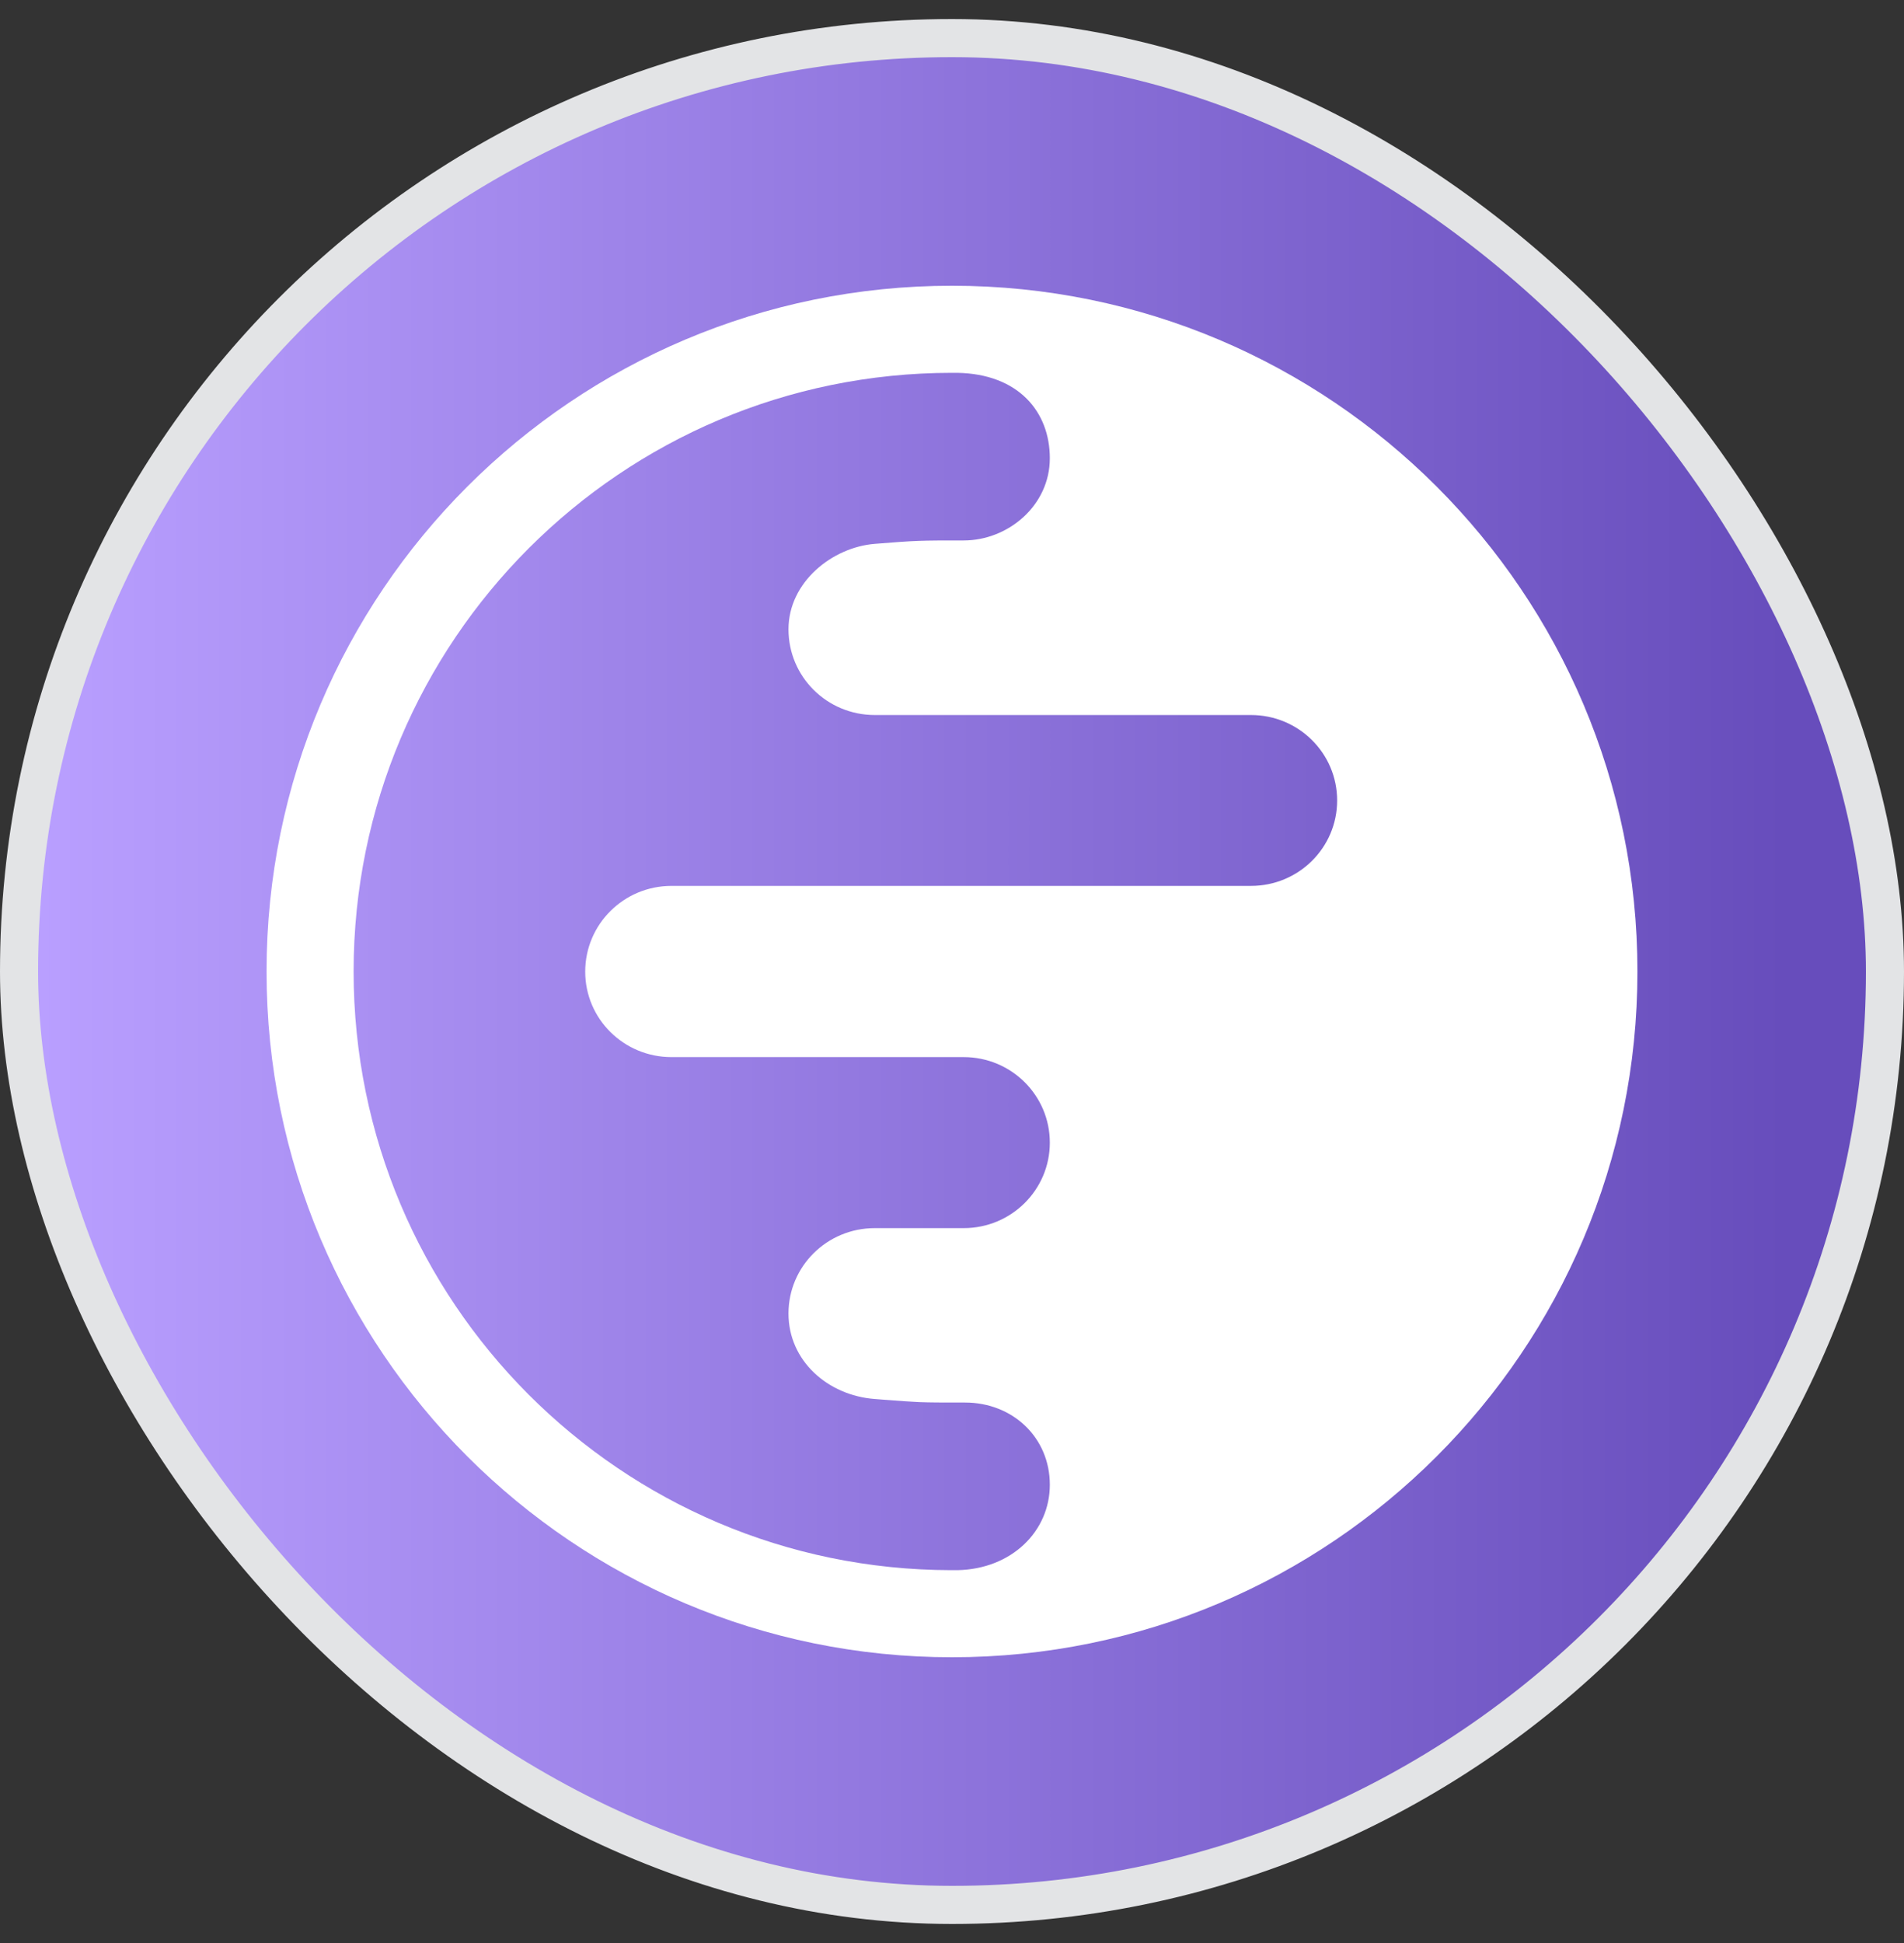
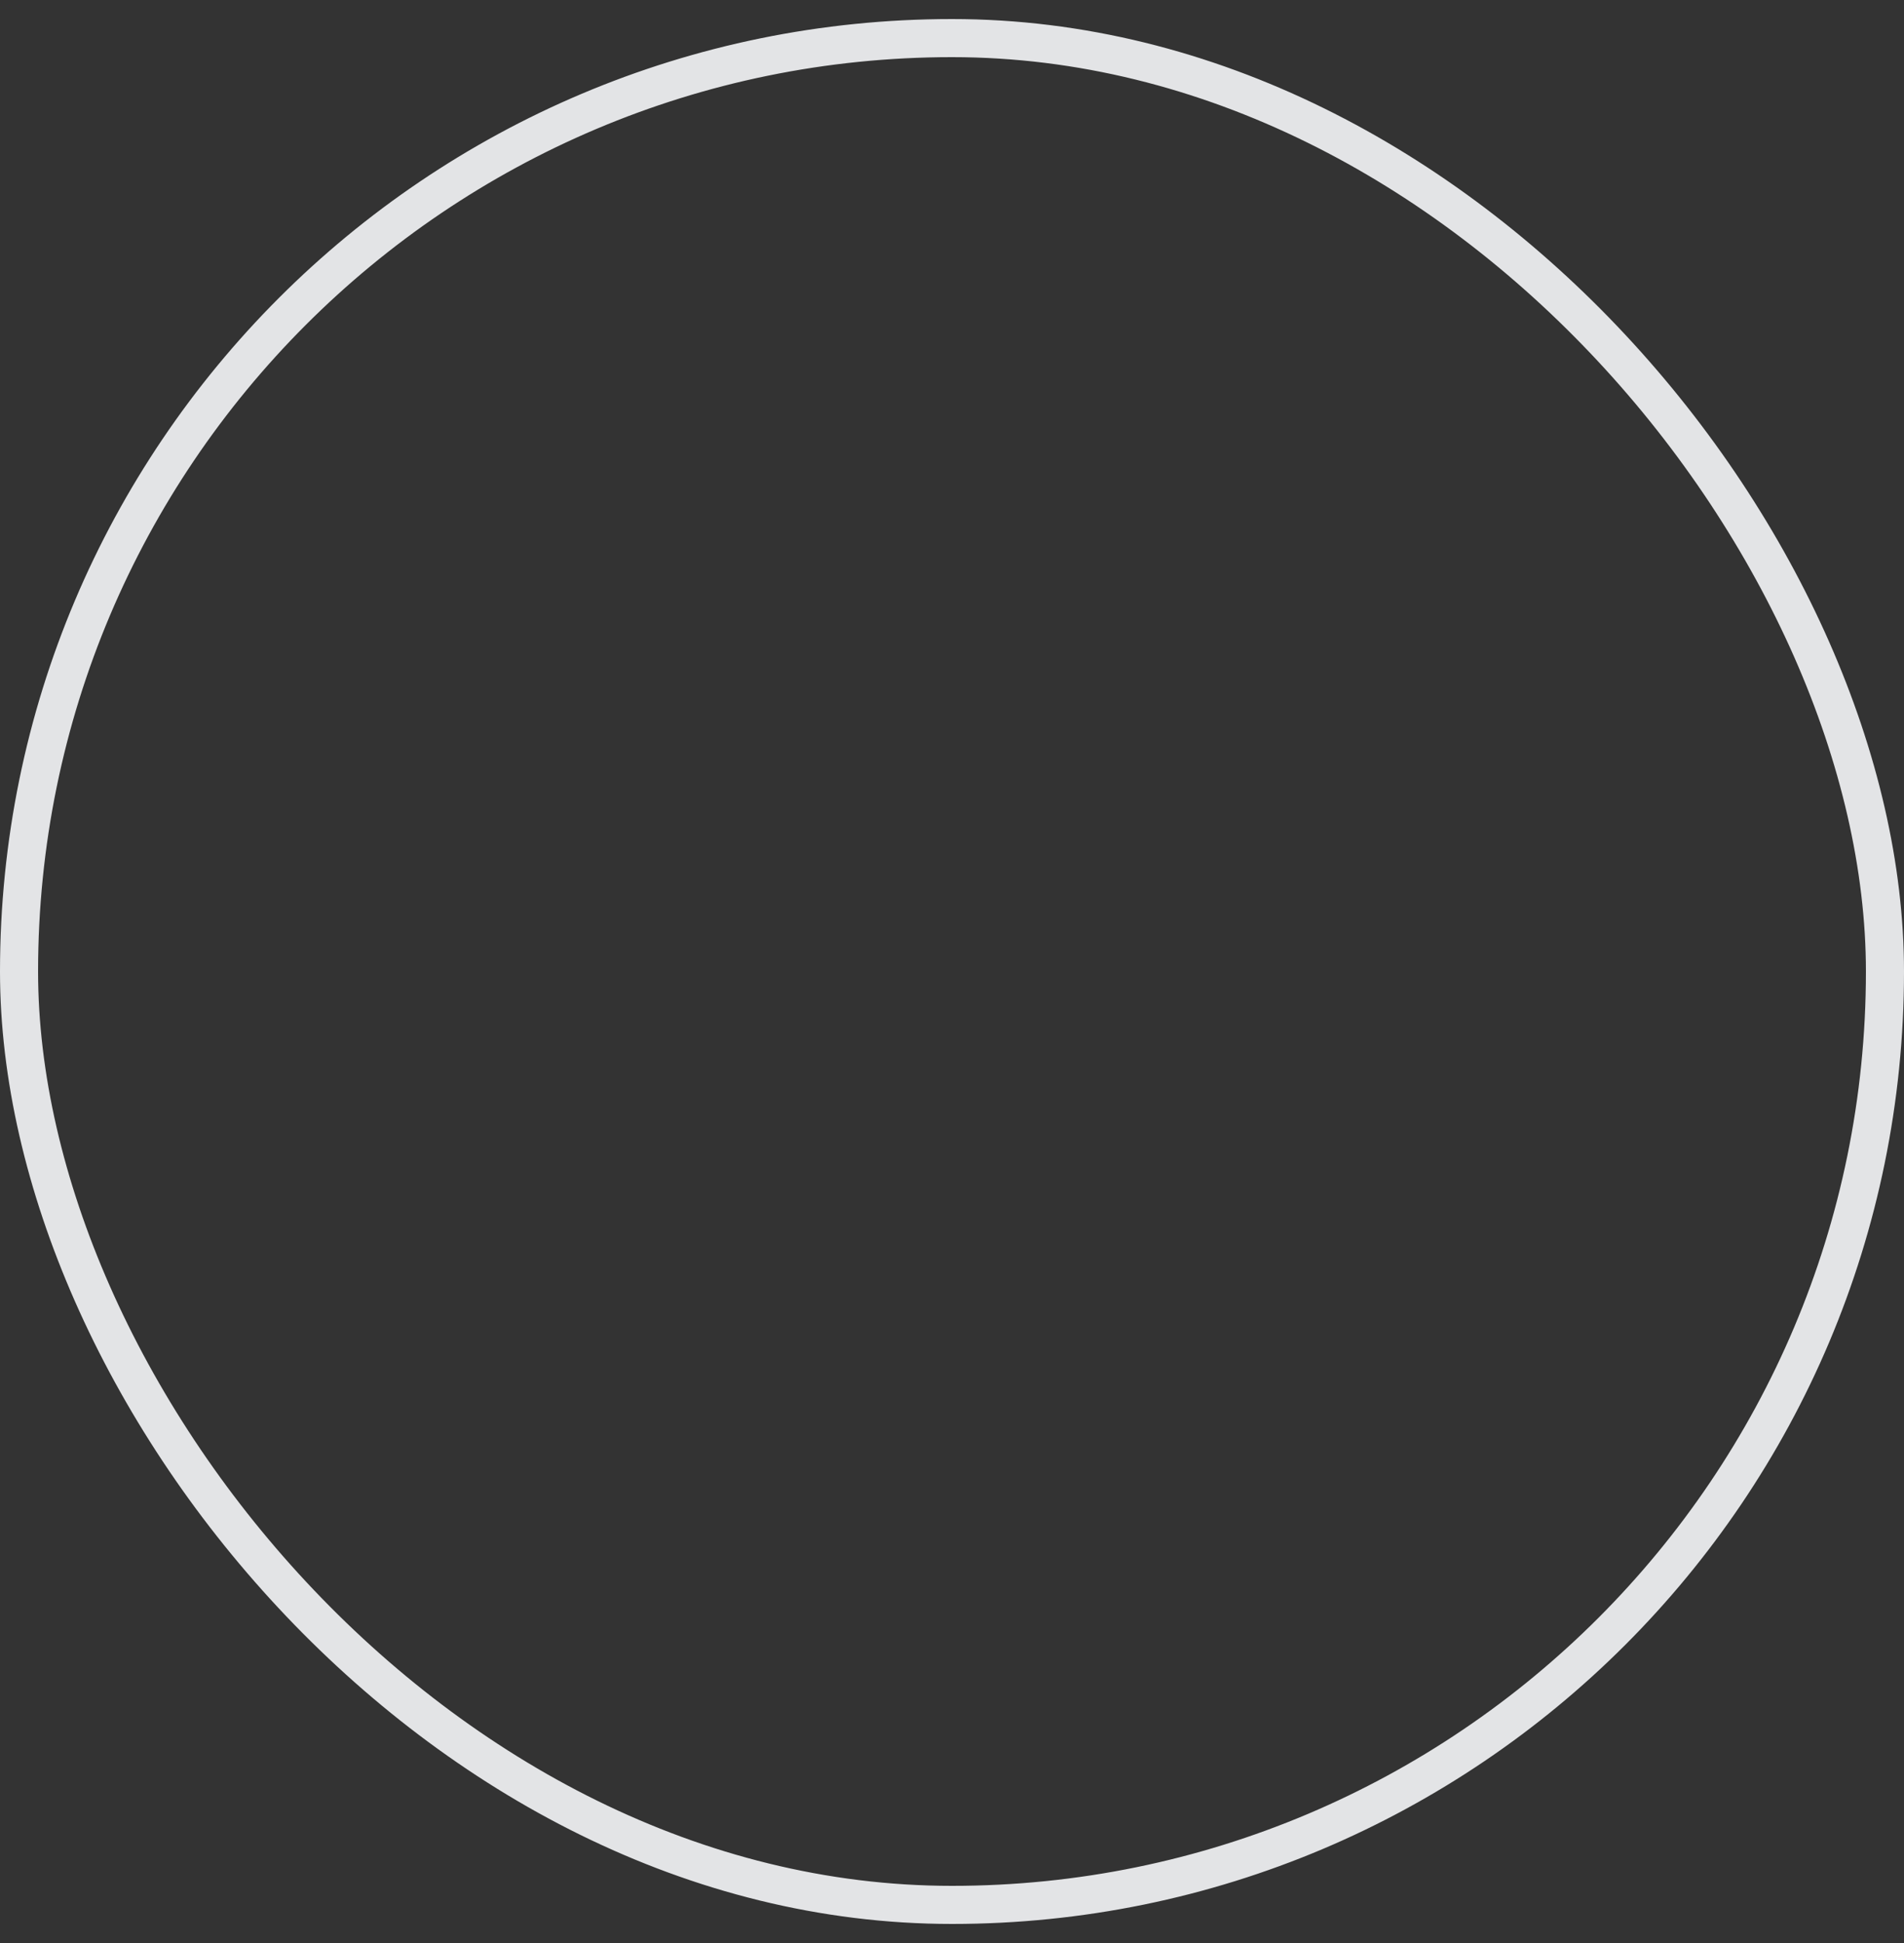
<svg xmlns="http://www.w3.org/2000/svg" width="50" height="51" viewBox="0 0 50 51" fill="none">
  <rect x="0" y="0" width="50" height="51" fill="#333333" stroke="none" />
-   <rect x="0.5" y="1" width="49" height="49" rx="24.5" fill="url(#paint0_linear_4670_16016)" />
  <rect x="0.5" y="1" width="49" height="49" rx="24.5" stroke="#E3E4E6" />
-   <path fill-rule="evenodd" clip-rule="evenodd" d="M25 7.5C34.941 7.5 43 15.559 43 25.5C43 35.441 34.941 43.5 25 43.5C15.059 43.5 7 35.441 7 25.5C7 15.559 15.059 7.5 25 7.5ZM25.144 41.214C26.567 41.185 27.569 40.193 27.569 38.971C27.569 37.732 26.593 36.814 25.343 36.814C24.714 36.814 24.428 36.814 24.144 36.803C23.91 36.793 23.677 36.775 23.257 36.743L23.239 36.742L22.972 36.721C21.743 36.629 20.706 35.721 20.706 34.478C20.706 33.239 21.718 32.236 22.972 32.236H25.307C26.557 32.236 27.569 31.232 27.569 29.993C27.569 28.75 26.557 27.747 25.307 27.747H17.634C16.38 27.747 15.368 26.743 15.368 25.504C15.368 24.261 16.38 23.253 17.634 23.253H32.852C34.102 23.253 35.114 22.25 35.114 21.011C35.114 19.772 34.102 18.768 32.852 18.768H22.972C21.718 18.768 20.706 17.764 20.706 16.518C20.706 15.279 21.858 14.364 22.972 14.275C24.086 14.186 24.143 14.186 25.307 14.186C26.471 14.186 27.569 13.271 27.569 12.028C27.569 10.807 26.745 9.815 25.14 9.786C25.094 9.786 25.047 9.786 25 9.786C16.321 9.786 9.286 16.821 9.286 25.5C9.286 34.17 16.307 41.2 24.974 41.214H25.026C25.065 41.214 25.105 41.214 25.144 41.214Z" fill="white" />
  <defs>
    <linearGradient id="paint0_linear_4670_16016" x1="1" y1="25.5" x2="46.903" y2="25.5" gradientUnits="userSpaceOnUse">
      <stop stop-color="#B99FFF" />
      <stop offset="1" stop-color="#674DBC" />
    </linearGradient>
  </defs>
</svg>